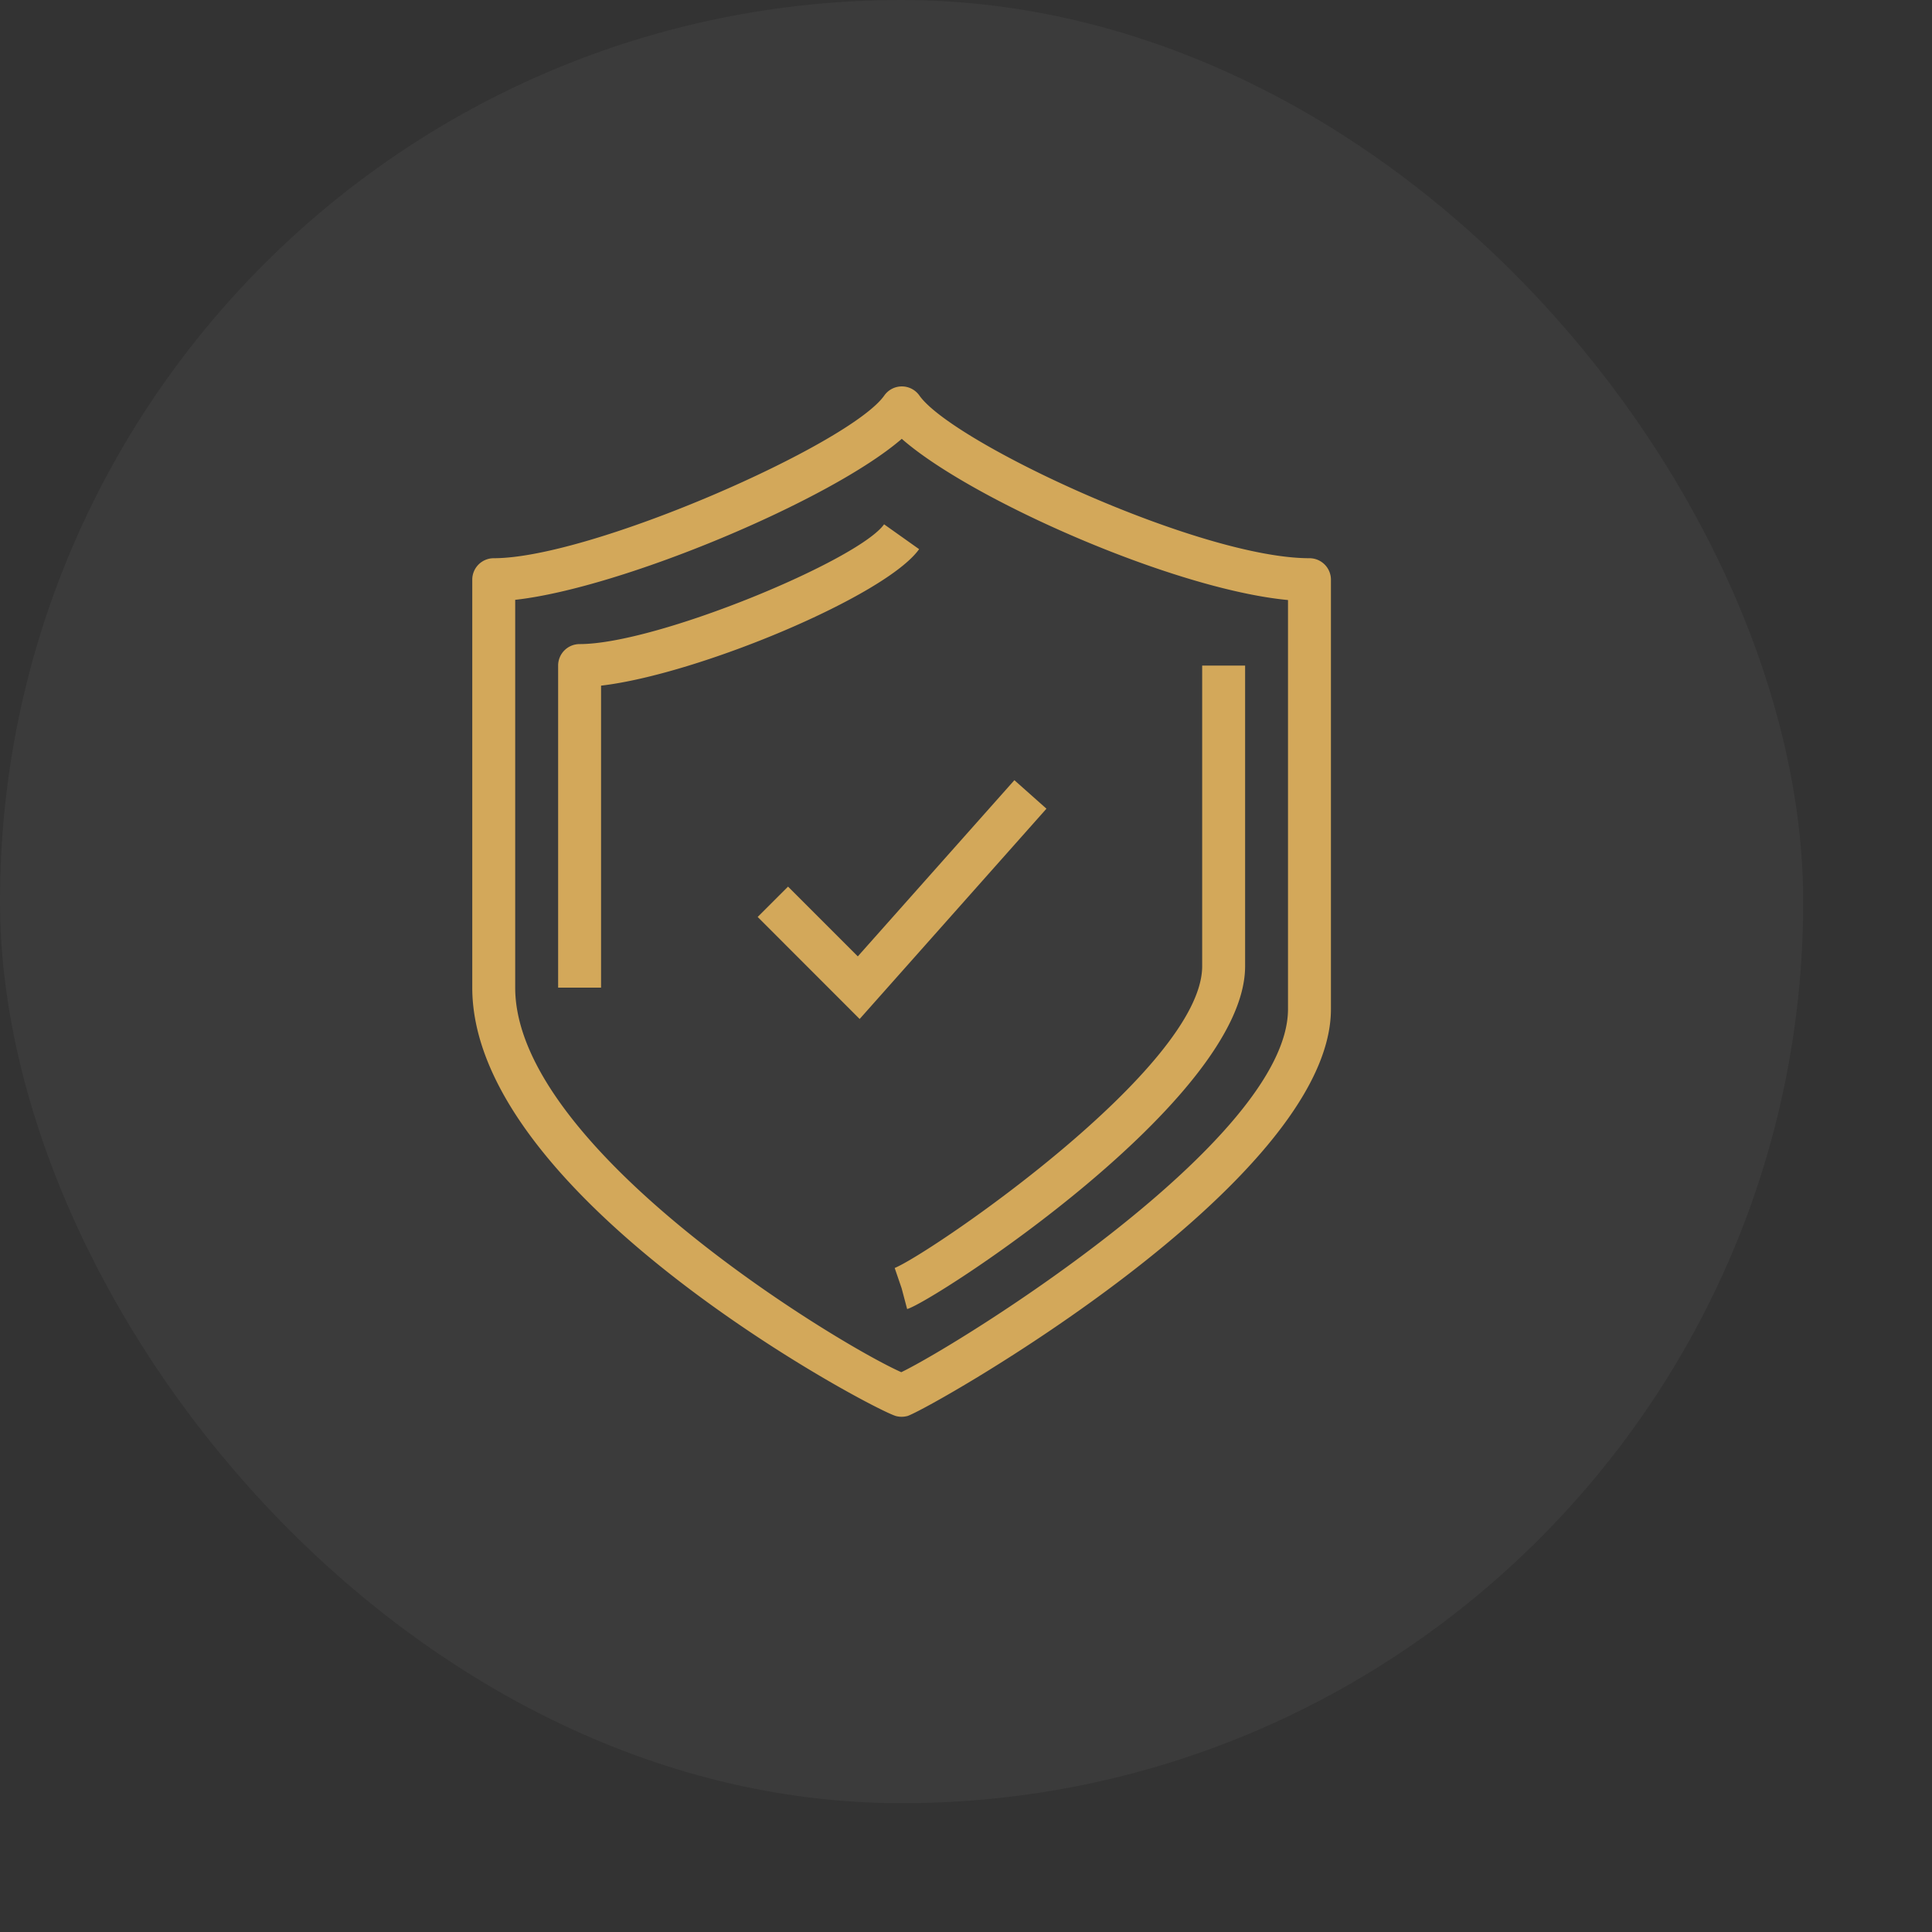
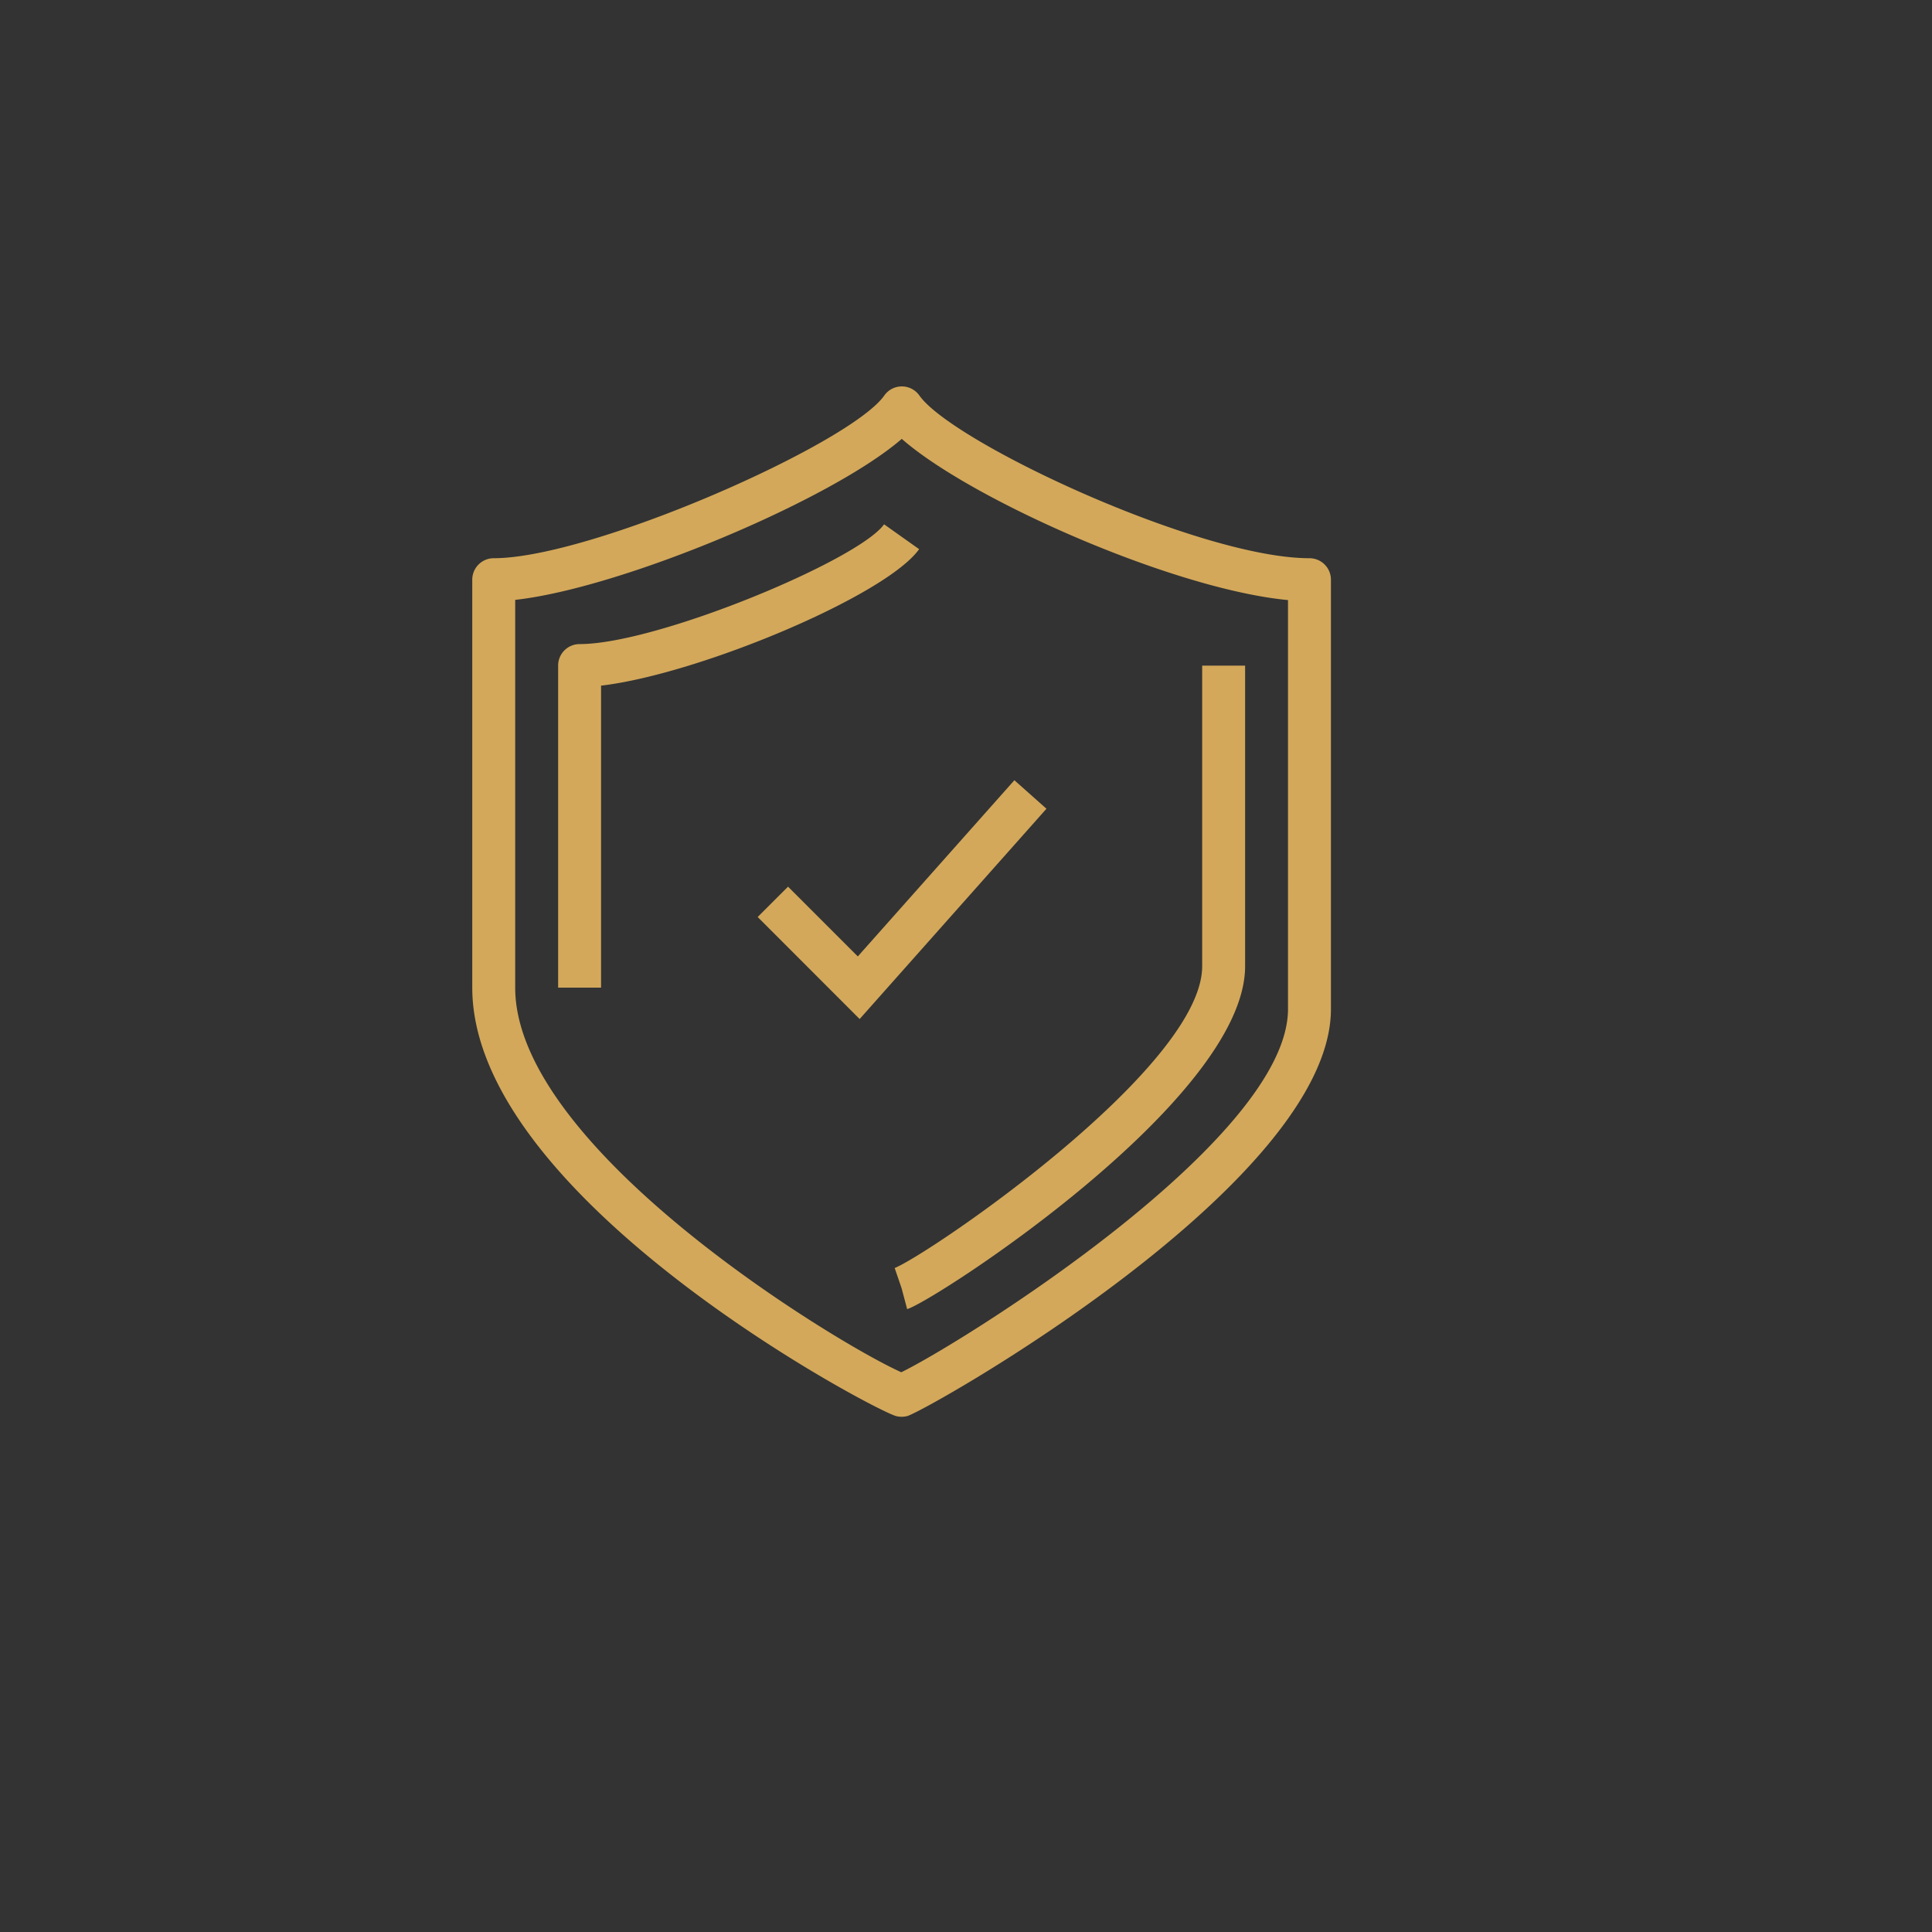
<svg xmlns="http://www.w3.org/2000/svg" fill="none" viewBox="0 0 45 45">
  <rect x="0" y="0" width="45" height="45" fill="#333333" stroke="none" />
-   <rect width="42" height="42" rx="21" fill="#fff" fill-opacity=".04" />
-   <path fill-rule="evenodd" clip-rule="evenodd" d="M21.129 32.983a.51.51 0 0 1-.258 0c-.53-.141-9.871-5.085-9.871-9.98v-9.501a.5.5 0 0 1 .5-.5c2.277 0 8.3-2.658 9.097-3.79a.5.5 0 0 1 .817 0c.773 1.1 6.535 3.79 9.086 3.79a.5.5 0 0 1 .5.5v10.002c0 4.051-9.432 9.362-9.871 9.48Zm8.87-19.007c-2.668-.253-7.387-2.342-8.995-3.755-1.649 1.43-6.532 3.478-9.004 3.75v9.033c0 3.749 7.51 8.298 8.993 8.957C22.343 31.309 30 26.56 30 23.504v-9.528Zm-8.87 16.514-.256-.966.128.483-.162-.473c.86-.357 7.162-4.67 7.162-7.029v-7.002h1v7.002c0 3.124-7.3 7.834-7.872 7.985Zm-3.482-9.132.708-.707 1.625 1.625 3.647-4.104.747.664-4.351 4.898-2.375-2.376ZM14 23.004h-1v-7.502a.5.5 0 0 1 .5-.5c1.81 0 6.5-1.957 7.092-2.79l.816.579c-.77 1.084-5.137 2.914-7.408 3.179v7.034Z" fill="#D3A85A" />
+   <path fill-rule="evenodd" clip-rule="evenodd" d="M21.129 32.983a.51.51 0 0 1-.258 0c-.53-.141-9.871-5.085-9.871-9.98v-9.501a.5.5 0 0 1 .5-.5c2.277 0 8.3-2.658 9.097-3.79a.5.5 0 0 1 .817 0c.773 1.1 6.535 3.79 9.086 3.79a.5.5 0 0 1 .5.5v10.002c0 4.051-9.432 9.362-9.871 9.48m8.87-19.007c-2.668-.253-7.387-2.342-8.995-3.755-1.649 1.43-6.532 3.478-9.004 3.75v9.033c0 3.749 7.51 8.298 8.993 8.957C22.343 31.309 30 26.56 30 23.504v-9.528Zm-8.87 16.514-.256-.966.128.483-.162-.473c.86-.357 7.162-4.67 7.162-7.029v-7.002h1v7.002c0 3.124-7.3 7.834-7.872 7.985Zm-3.482-9.132.708-.707 1.625 1.625 3.647-4.104.747.664-4.351 4.898-2.375-2.376ZM14 23.004h-1v-7.502a.5.5 0 0 1 .5-.5c1.81 0 6.5-1.957 7.092-2.79l.816.579c-.77 1.084-5.137 2.914-7.408 3.179v7.034Z" fill="#D3A85A" />
</svg>